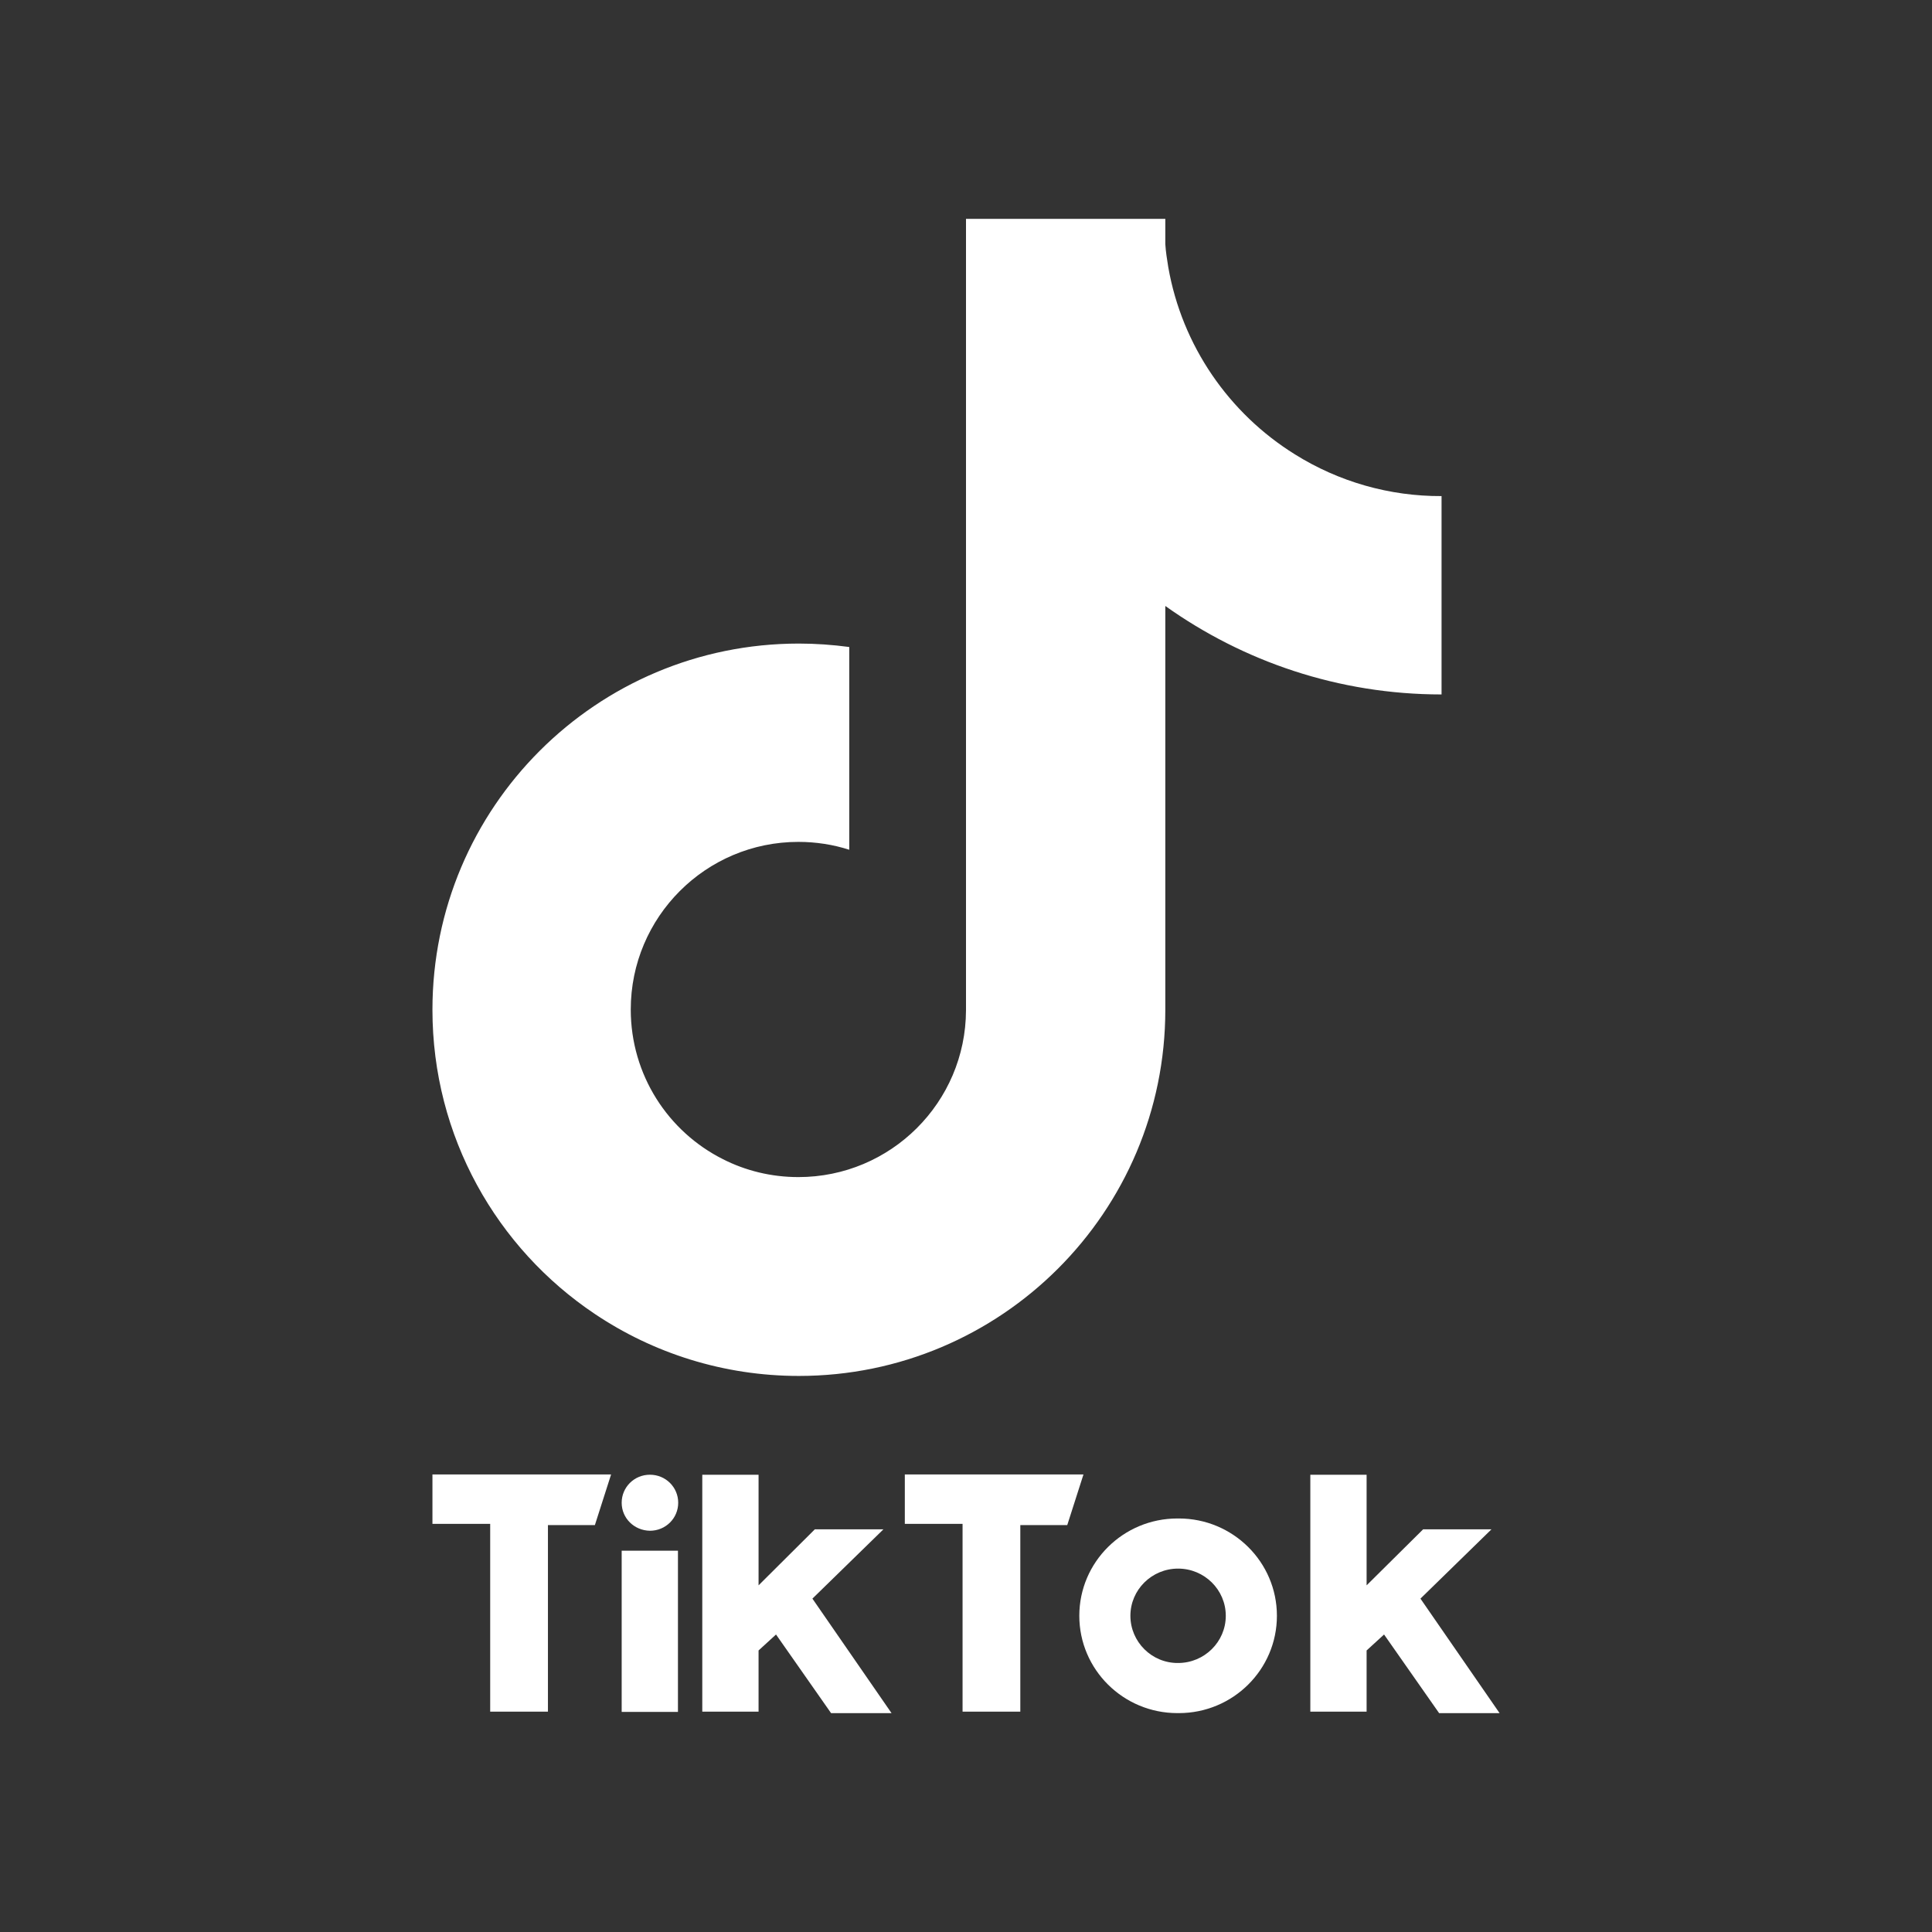
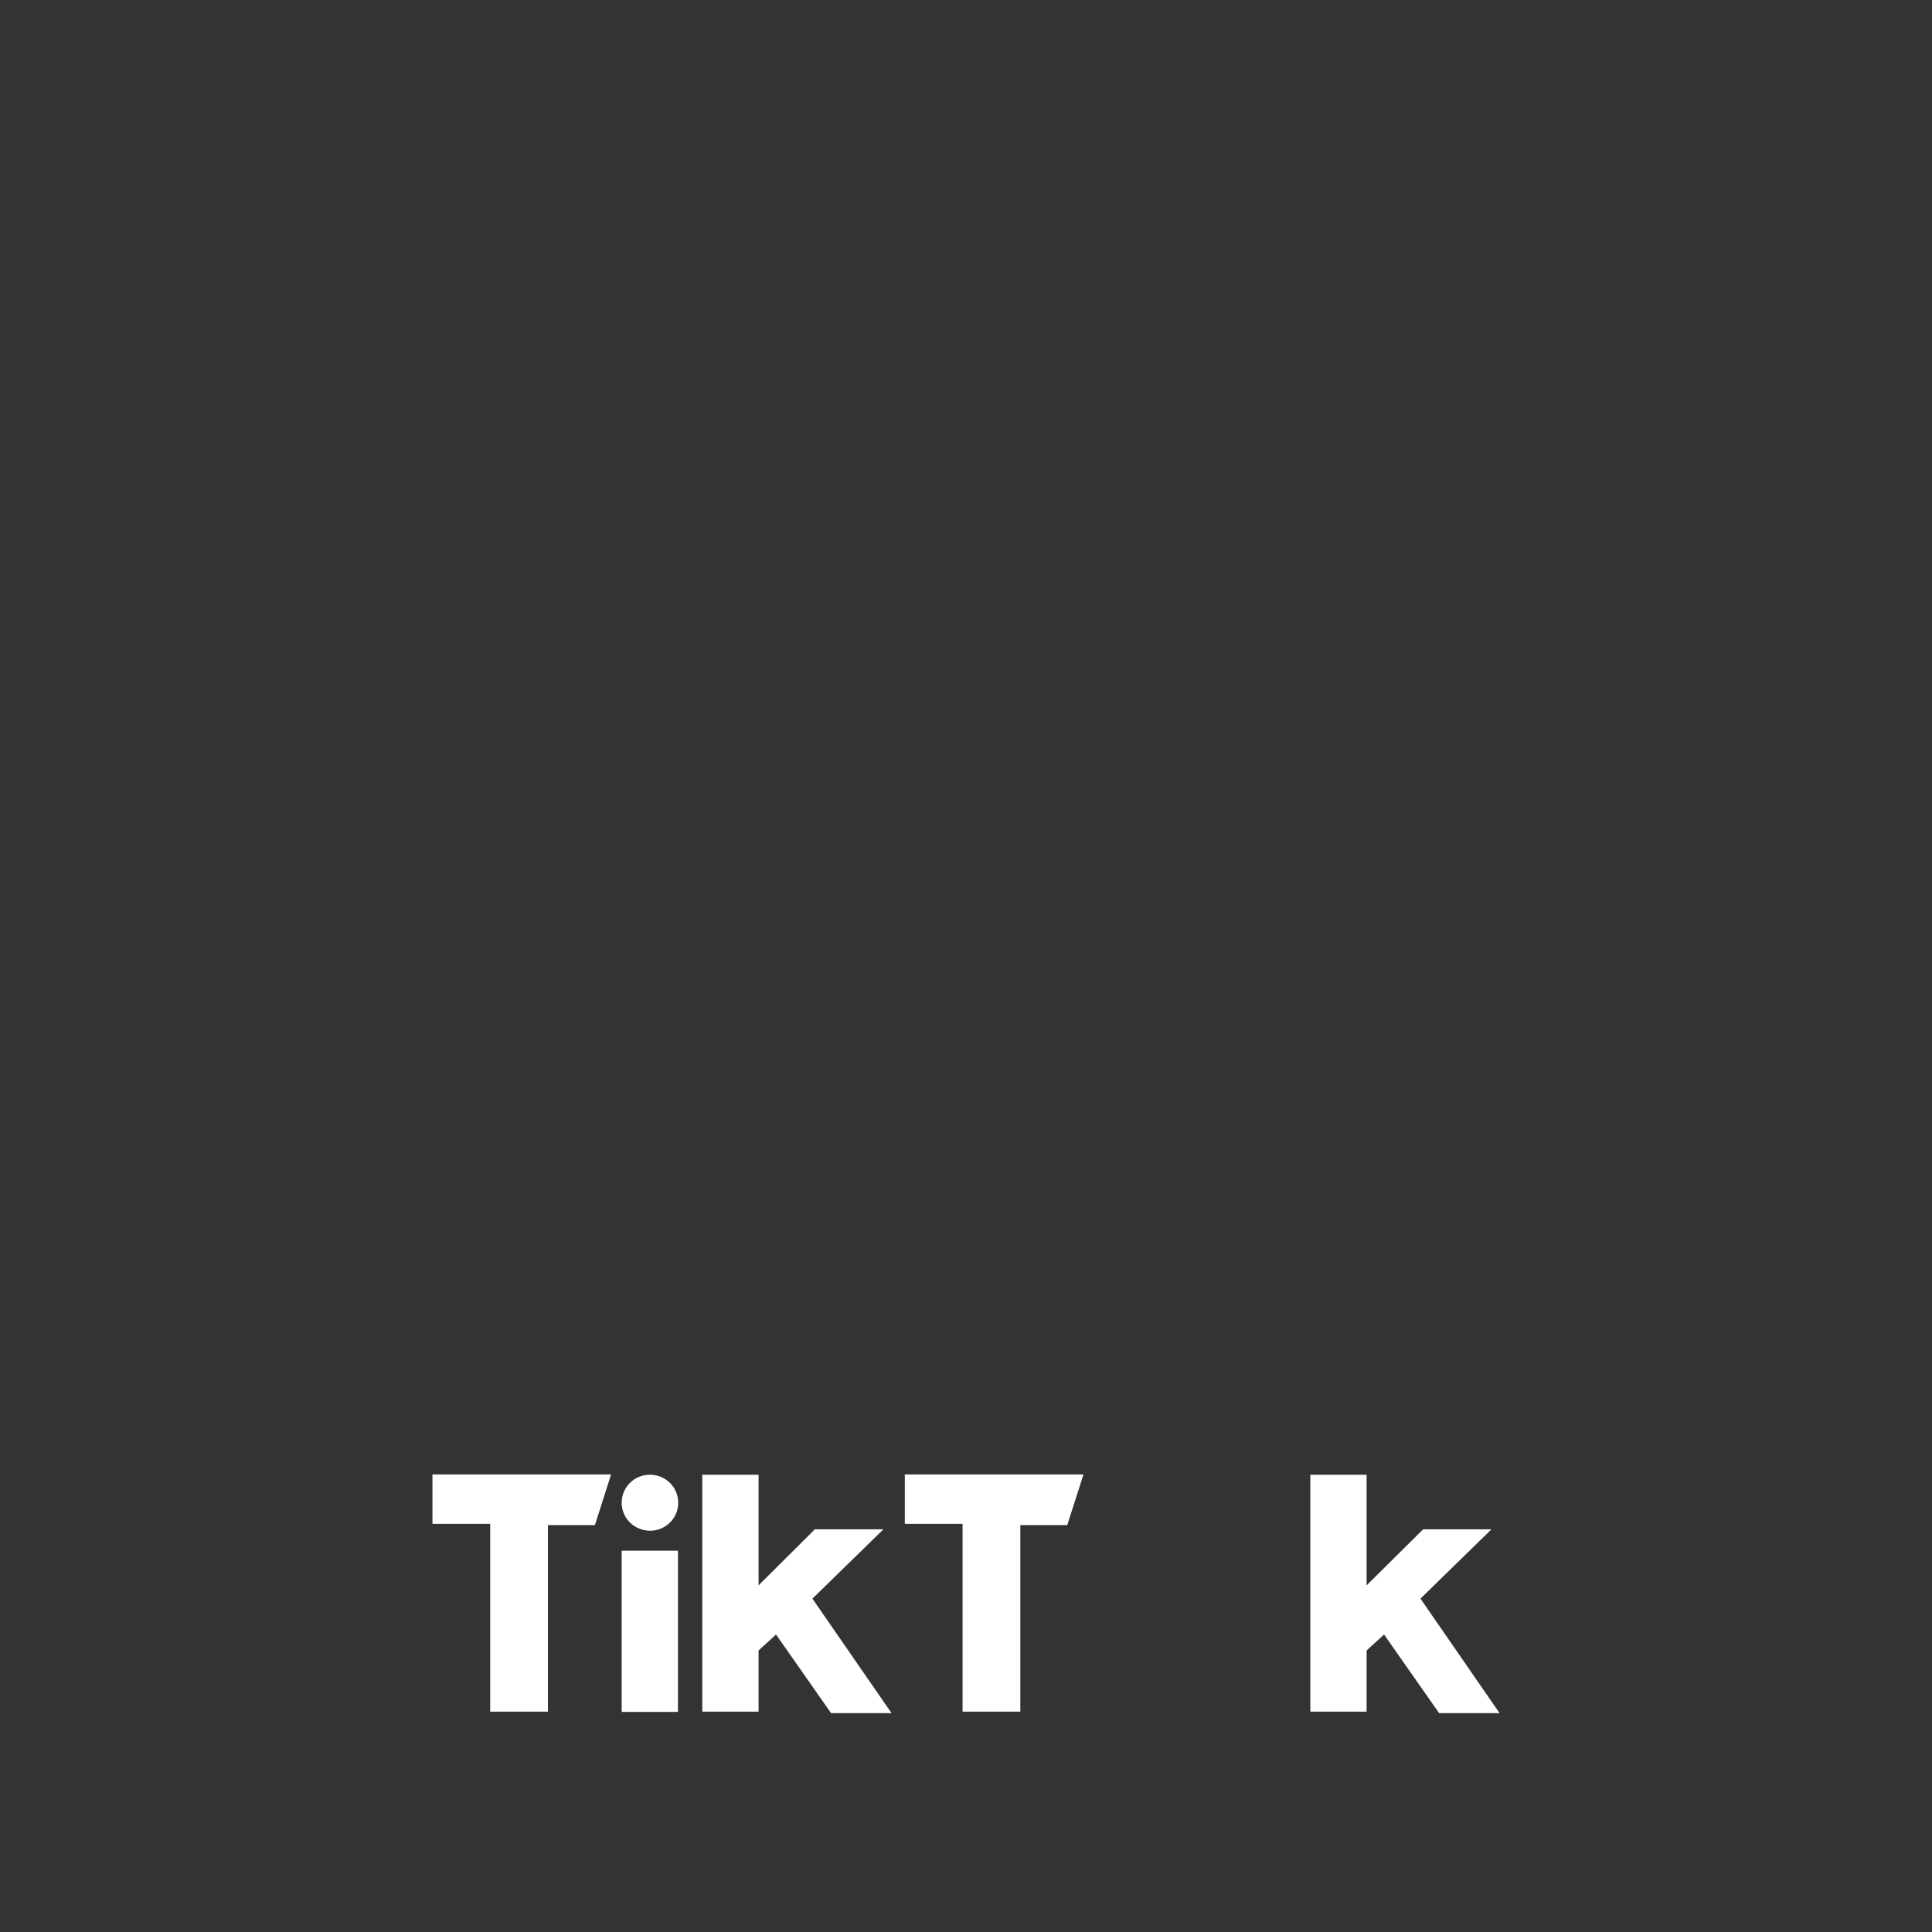
<svg xmlns="http://www.w3.org/2000/svg" id="Layer_1" viewBox="0 0 540 540">
  <rect x="0" y="0" width="540" height="540" fill="#333333" stroke="none" />
  <defs>
    <style>
      .cls-1 {
        fill-rule: evenodd;
      }

      .cls-1, .cls-2 {
        fill: #fff;
      }
    </style>
  </defs>
  <path class="cls-1" d="M120.87,412.19v13.74h16.14v52.48h16.14v-52.14h13.12l4.53-14.15h-49.94v.07ZM252.9,412.19v13.74h16.14v52.48h16.14v-52.14h13.12l4.53-14.15h-49.94v.07ZM173.76,420.02c0-4.33,3.5-7.83,7.9-7.83s7.9,3.5,7.9,7.83-3.5,7.83-7.9,7.83c-4.4-.07-7.9-3.5-7.9-7.83ZM173.76,433.42h15.73v45.06h-15.73v-45.06ZM196.29,412.19v66.22h15.73v-17.1l4.88-4.46,15.39,21.98h16.9l-22.12-32.01,19.85-19.37h-19.17l-15.73,15.66v-30.91h-15.73ZM366.24,412.19v66.22h15.73v-17.1l4.88-4.46,15.39,21.98h16.9l-22.12-32.01,19.85-19.37h-19.1l-15.8,15.66v-30.91h-15.73Z" />
-   <path class="cls-2" d="M361.91,126.98c.41.41.82.82,1.17,1.24-.34-.41-.76-.82-1.17-1.24-18.34-11.4-31.53-30.29-35.38-52.34-.34-2.13-.69-4.26-.82-6.39v-7.08h-55.71v221.19c-.07,25.76-21.02,46.64-46.85,46.64-7.56,0-14.77-1.79-21.09-5.01-15.32-7.69-25.76-23.56-25.76-41.83,0-25.83,20.95-46.85,46.85-46.85,4.95,0,9.75.76,14.22,2.2v-44.1h0v-12.57c-4.67-.62-9.34-.96-14.08-.96-56.6,0-102.42,45.82-102.42,102.35,0,35.44,18,66.7,45.41,85.04h0c16.28,10.92,35.93,17.31,57.01,17.31,56.53,0,102.42-45.82,102.42-102.35v-112.86c21.78,15.52,48.43,24.73,77.21,24.73v-43.62c-4.81-1.03-9.48-2.54-13.94-4.4,4.46,1.92,9.14,3.37,13.94,4.4v-11.82c-14.49.07-28.71-3.98-41.01-11.68ZM239.36,342.54c24.18,0,44.1-18.34,46.57-41.9-2.47,23.56-22.39,41.9-46.57,41.9Z" />
-   <path class="cls-1" d="M329.49,478.82c15.11,0,27.41-12.16,27.41-27.2s-12.3-27.2-27.41-27.2h-.41c-15.11,0-27.41,12.16-27.41,27.2s12.3,27.2,27.41,27.2h.41ZM315.95,451.62c0-7.28,5.98-13.19,13.33-13.19s13.33,5.91,13.33,13.19-5.98,13.19-13.33,13.19c-7.35.07-13.33-5.91-13.33-13.19Z" />
</svg>